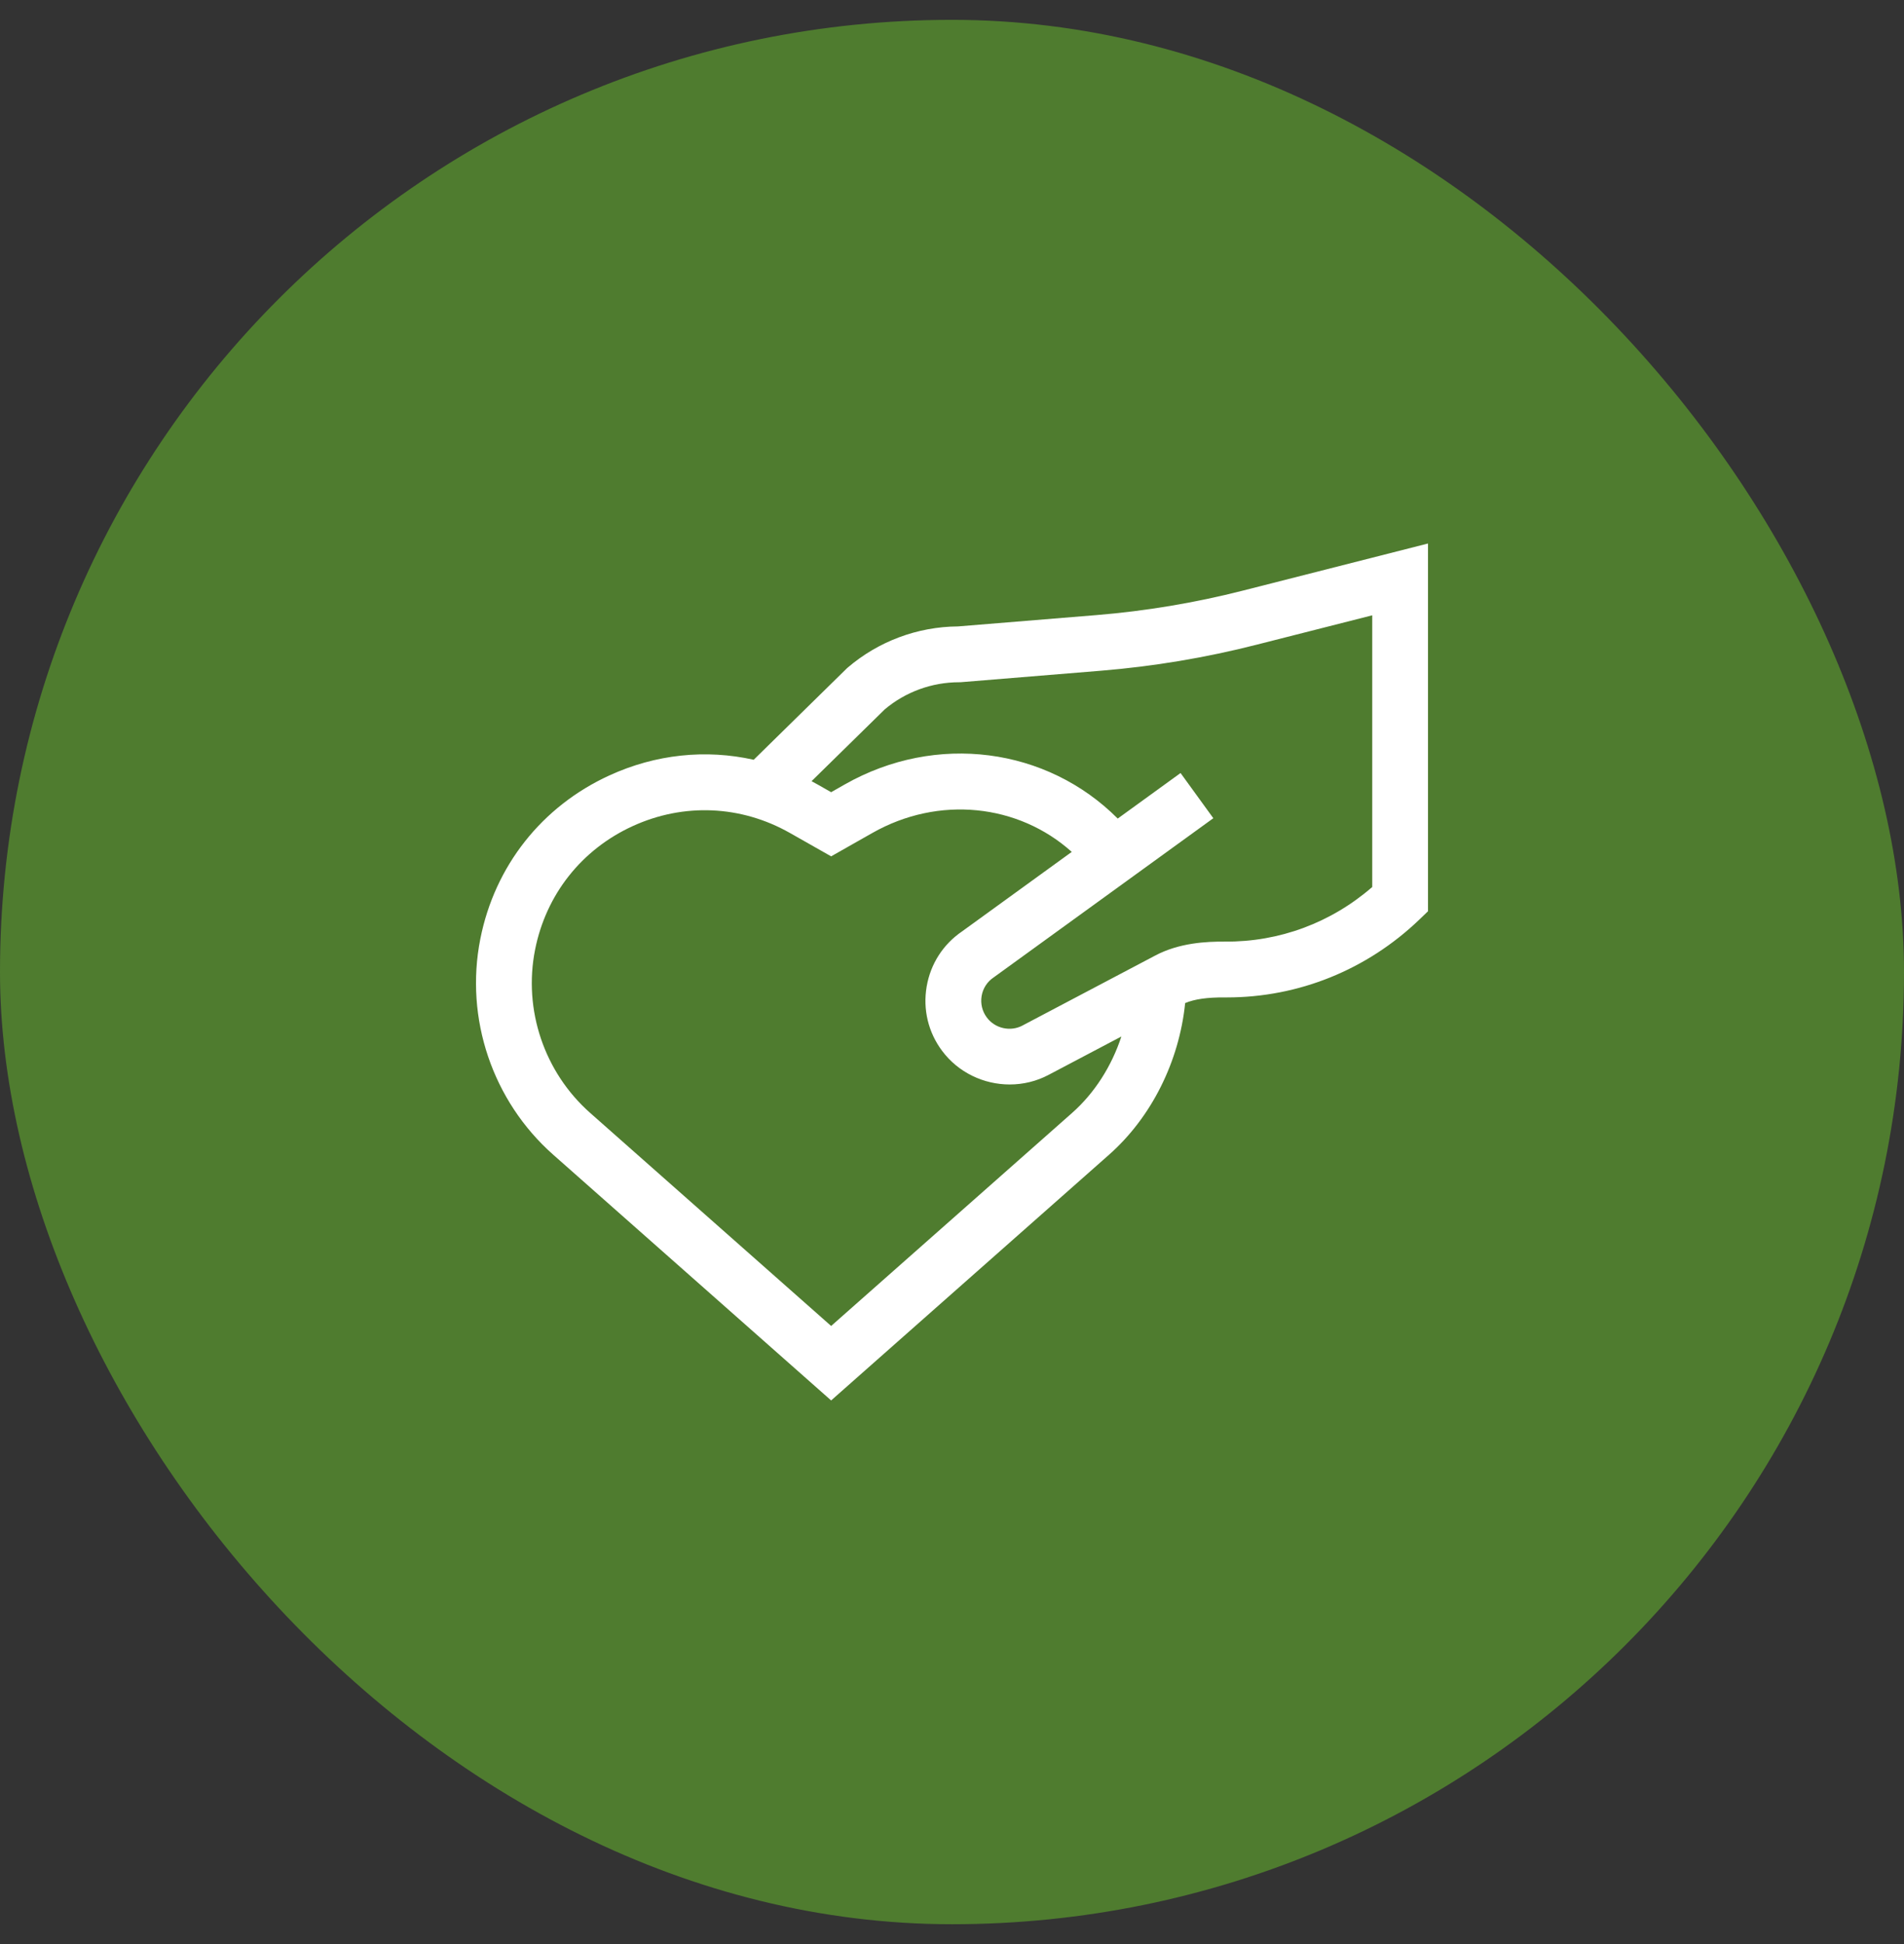
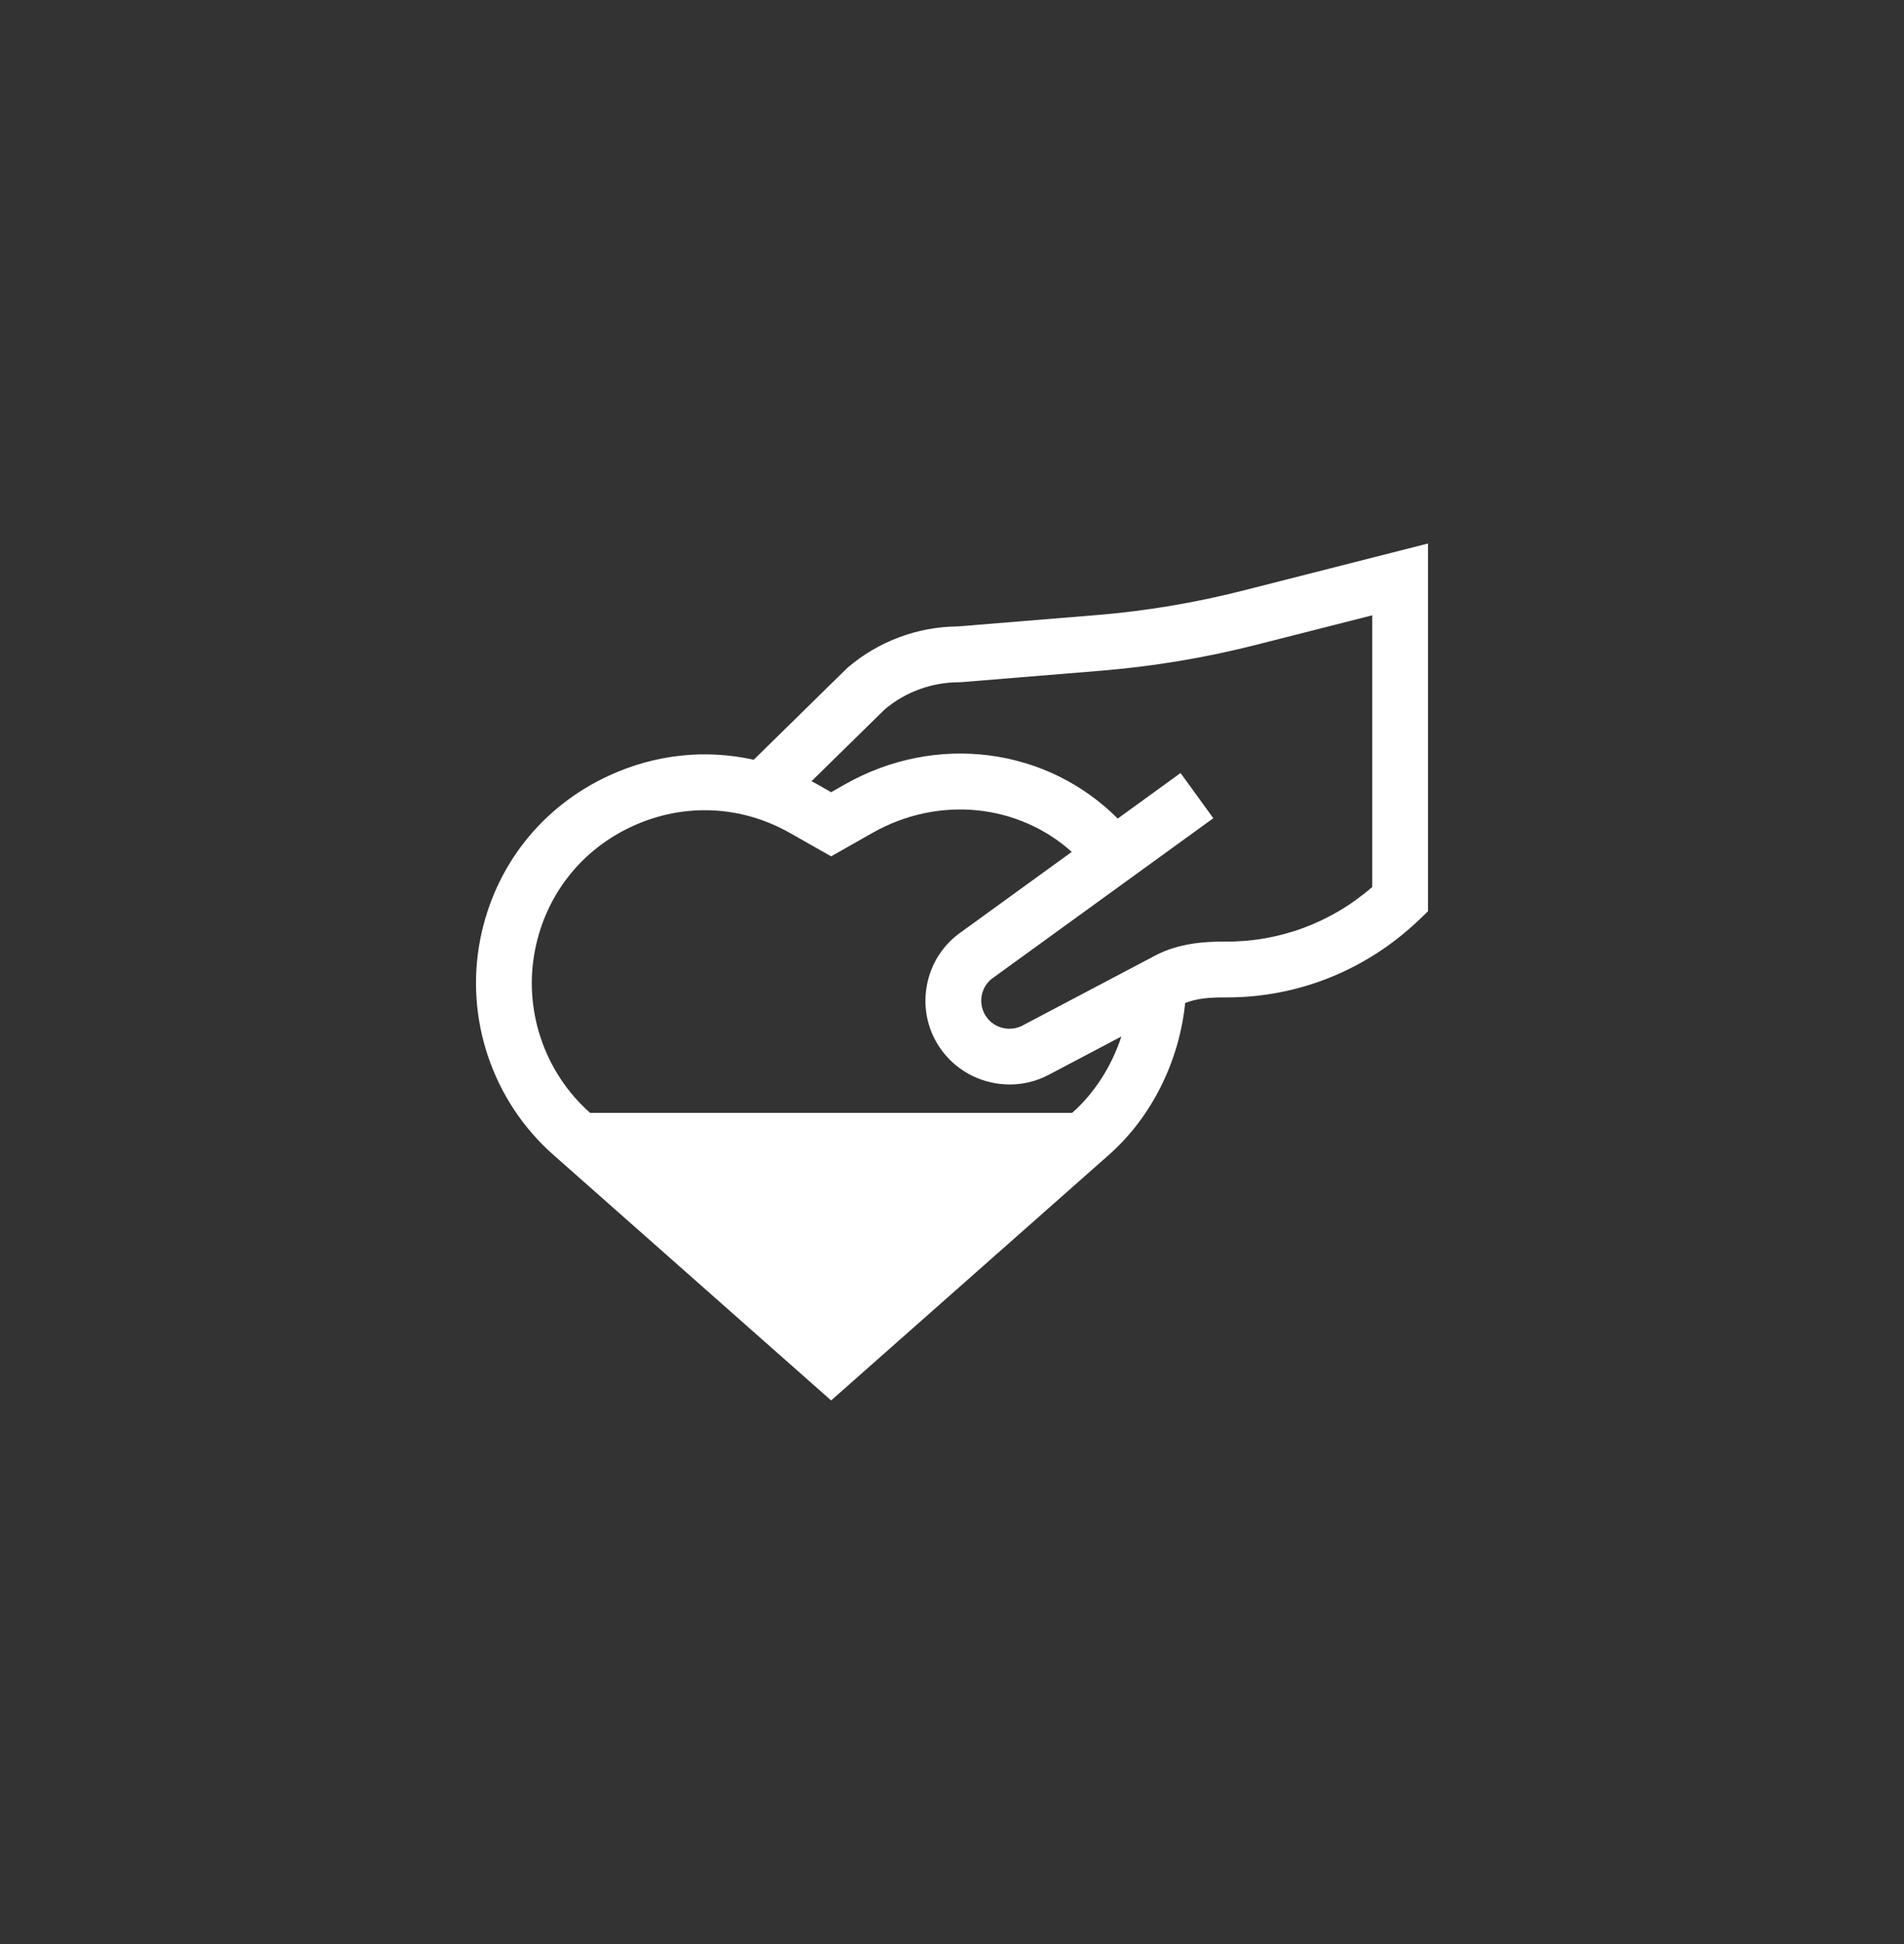
<svg xmlns="http://www.w3.org/2000/svg" width="48" height="49" viewBox="0 0 48 49" fill="none">
  <rect x="0" y="0" width="48" height="49" fill="#333333" stroke="none" />
-   <rect y="0.5" width="48" height="48" rx="24" fill="#4F7C2F" />
  <g clip-path="url(#clip0_1_29463)">
-     <path d="M31.331 14.887C30.126 15.194 28.886 15.401 27.645 15.503L24.149 15.789C23.13 15.796 22.144 16.165 21.369 16.828L21.351 16.844L19.001 19.15C17.796 18.88 16.53 19.009 15.362 19.545C13.659 20.325 12.473 21.827 12.109 23.665C11.712 25.668 12.416 27.752 13.946 29.104L20.953 35.298L27.96 29.104C29.029 28.159 29.728 26.755 29.878 25.282C30.118 25.182 30.437 25.137 30.872 25.14C30.891 25.14 30.91 25.14 30.929 25.14C32.74 25.14 34.463 24.444 35.784 23.176L36 22.968V13.699L31.331 14.887ZM27.029 28.05L20.953 33.421L14.877 28.05C13.721 27.028 13.189 25.452 13.489 23.939C13.764 22.549 14.66 21.413 15.948 20.823C17.236 20.233 18.682 20.296 19.914 20.995L20.953 21.584L21.992 20.995C23.668 20.044 25.674 20.264 27.019 21.472L24.255 23.475C23.776 23.801 23.459 24.295 23.361 24.867C23.263 25.443 23.401 26.019 23.751 26.487C24.16 27.035 24.802 27.334 25.454 27.334C25.791 27.334 26.131 27.255 26.443 27.088L28.27 26.125C28.025 26.872 27.595 27.549 27.029 28.05ZM34.593 22.358C33.556 23.258 32.252 23.744 30.883 23.733C30.417 23.73 29.725 23.762 29.115 24.089L25.785 25.844L25.781 25.847C25.474 26.011 25.086 25.925 24.878 25.646C24.761 25.489 24.715 25.297 24.747 25.103C24.78 24.91 24.888 24.744 25.051 24.635L25.061 24.628L30.588 20.623L29.762 19.484L28.178 20.632C26.393 18.842 23.605 18.462 21.298 19.771L20.953 19.967L20.608 19.771C20.559 19.744 20.509 19.716 20.459 19.69L22.302 17.882C22.826 17.439 23.492 17.196 24.18 17.196H24.208L27.761 16.905C29.078 16.797 30.397 16.577 31.678 16.25L34.594 15.509V22.358H34.593Z" fill="white" />
+     <path d="M31.331 14.887C30.126 15.194 28.886 15.401 27.645 15.503L24.149 15.789C23.13 15.796 22.144 16.165 21.369 16.828L21.351 16.844L19.001 19.15C17.796 18.88 16.53 19.009 15.362 19.545C13.659 20.325 12.473 21.827 12.109 23.665C11.712 25.668 12.416 27.752 13.946 29.104L20.953 35.298L27.96 29.104C29.029 28.159 29.728 26.755 29.878 25.282C30.118 25.182 30.437 25.137 30.872 25.14C30.891 25.14 30.91 25.14 30.929 25.14C32.74 25.14 34.463 24.444 35.784 23.176L36 22.968V13.699L31.331 14.887ZM27.029 28.05L14.877 28.05C13.721 27.028 13.189 25.452 13.489 23.939C13.764 22.549 14.66 21.413 15.948 20.823C17.236 20.233 18.682 20.296 19.914 20.995L20.953 21.584L21.992 20.995C23.668 20.044 25.674 20.264 27.019 21.472L24.255 23.475C23.776 23.801 23.459 24.295 23.361 24.867C23.263 25.443 23.401 26.019 23.751 26.487C24.16 27.035 24.802 27.334 25.454 27.334C25.791 27.334 26.131 27.255 26.443 27.088L28.27 26.125C28.025 26.872 27.595 27.549 27.029 28.05ZM34.593 22.358C33.556 23.258 32.252 23.744 30.883 23.733C30.417 23.73 29.725 23.762 29.115 24.089L25.785 25.844L25.781 25.847C25.474 26.011 25.086 25.925 24.878 25.646C24.761 25.489 24.715 25.297 24.747 25.103C24.78 24.91 24.888 24.744 25.051 24.635L25.061 24.628L30.588 20.623L29.762 19.484L28.178 20.632C26.393 18.842 23.605 18.462 21.298 19.771L20.953 19.967L20.608 19.771C20.559 19.744 20.509 19.716 20.459 19.69L22.302 17.882C22.826 17.439 23.492 17.196 24.18 17.196H24.208L27.761 16.905C29.078 16.797 30.397 16.577 31.678 16.25L34.594 15.509V22.358H34.593Z" fill="white" />
  </g>
  <defs>
    <clipPath id="clip0_1_29463">
      <rect width="24" height="24" fill="white" transform="translate(12 12.5)" />
    </clipPath>
  </defs>
</svg>